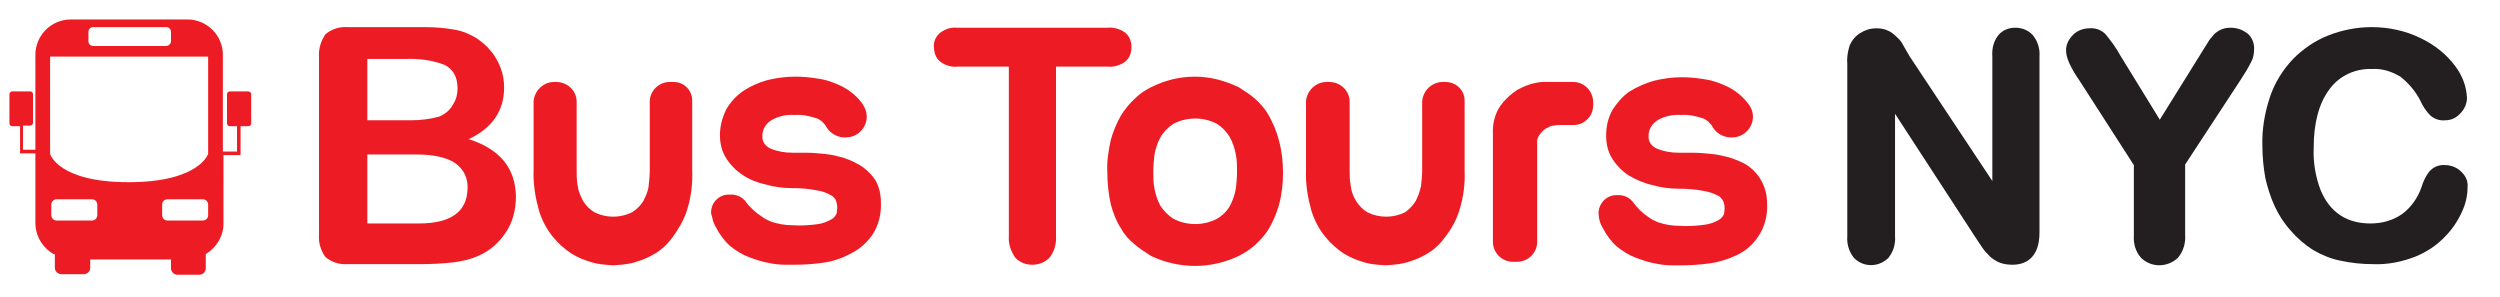
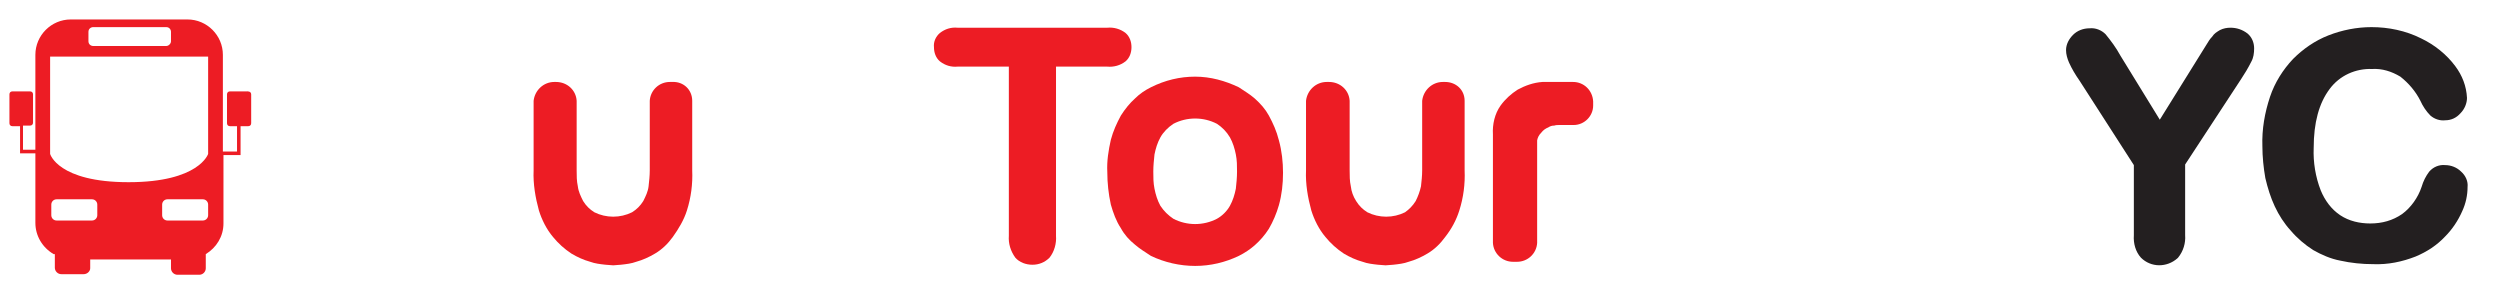
<svg xmlns="http://www.w3.org/2000/svg" version="1.1" id="Layer_1" x="0px" y="0px" viewBox="0 0 424 50.3" style="enable-background:new 0 0 424 50.3;" xml:space="preserve">
  <style type="text/css">
	.st0{fill:#231F20;}
	.st1{fill:#ED1C24;}
</style>
  <title>BusTours</title>
-   <path class="st0" d="M341.8,4.7c-1.1,0-2.2,0.4-2.9,1.3c-0.8,1-1.1,2.3-1,3.6v21.1l-14-21.1l-1.1-1.9c-0.3-0.6-0.7-1.1-1.2-1.5  c-0.4-0.4-0.9-0.8-1.4-1c-0.6-0.3-1.3-0.4-2-0.4c-1,0-1.9,0.3-2.7,0.8c-0.8,0.5-1.4,1.2-1.8,2.1c-0.3,1-0.5,2-0.4,3.1v29.3  c-0.1,1.3,0.3,2.6,1.1,3.6c1.5,1.6,4,1.7,5.7,0.2c0.1-0.1,0.2-0.2,0.2-0.2c0.8-1,1.2-2.3,1.1-3.6V19.3l13.6,20.9  c0.4,0.6,0.8,1.2,1.2,1.8c0.4,0.6,0.9,1.1,1.4,1.6c0.5,0.4,1.1,0.8,1.7,1c0.6,0.2,1.3,0.3,2,0.3c2.1,0,4.6-1,4.6-5.5V9.6  c0.1-1.3-0.3-2.6-1.1-3.6C344,5.1,342.9,4.7,341.8,4.7z" />
  <path class="st0" d="M378.3,4.7c-0.6,0-1.2,0.1-1.8,0.4c-0.5,0.3-1,0.6-1.3,1.1c-0.4,0.4-0.7,0.9-1,1.4l-7.9,12.7l-6.7-10.9  c-0.7-1.3-1.6-2.5-2.5-3.6c-0.7-0.7-1.7-1.1-2.7-1c-1.1,0-2.1,0.4-2.8,1.1c-0.7,0.7-1.2,1.6-1.2,2.6c0,0.7,0.2,1.4,0.5,2.1  c0.5,1.1,1.1,2.1,1.8,3.1l9.2,14.3v11.9c-0.1,1.4,0.3,2.8,1.2,3.8c1.7,1.7,4.4,1.7,6.2,0.1c0,0,0,0,0.1-0.1c0.9-1.1,1.3-2.5,1.2-3.8  V27.9l9.5-14.5c0.6-0.9,1.2-1.9,1.7-2.9c0.4-0.7,0.5-1.5,0.5-2.3c0-1-0.4-1.9-1.1-2.5C380.3,5,379.3,4.7,378.3,4.7z" />
  <path class="st0" d="M417.4,29.1c-0.7-0.7-1.7-1.1-2.7-1.1c-1-0.1-2,0.3-2.7,1.1c-0.6,0.8-1,1.6-1.3,2.6c-0.6,1.8-1.8,3.5-3.3,4.6  c-1.6,1.1-3.4,1.6-5.4,1.6c-1.8,0-3.6-0.4-5.1-1.4c-1.5-1-2.6-2.5-3.3-4.2c-0.9-2.3-1.3-4.8-1.2-7.2c0-4.3,0.9-7.6,2.7-10  c1.7-2.3,4.4-3.5,7.2-3.4c1.7-0.1,3.3,0.4,4.8,1.3c1.4,1.1,2.6,2.5,3.4,4.1c0.4,0.9,1,1.8,1.7,2.5c0.7,0.6,1.6,0.9,2.5,0.8  c1,0,1.9-0.4,2.6-1.2c0.7-0.7,1.1-1.7,1.1-2.6c-0.1-2-0.8-3.8-2-5.4c-1.5-2-3.5-3.6-5.8-4.7c-2.6-1.3-5.5-1.9-8.4-1.9  c-2.5,0-5,0.5-7.3,1.4c-2.3,0.9-4.3,2.3-6,4c-1.7,1.8-3.1,4-3.9,6.4c-0.9,2.7-1.4,5.5-1.3,8.4c0,1.8,0.2,3.7,0.5,5.4  c0.4,1.7,0.9,3.3,1.6,4.8c0.7,1.5,1.6,2.9,2.7,4.1c1.1,1.3,2.4,2.4,3.8,3.3c1.4,0.8,3,1.5,4.6,1.8c1.8,0.4,3.7,0.6,5.6,0.6  c2.5,0.1,4.9-0.4,7.2-1.3c1.9-0.8,3.6-1.9,5-3.4c1.2-1.2,2.2-2.7,2.9-4.3c0.6-1.3,0.9-2.7,0.9-4.1C418.6,30.8,418.2,29.8,417.4,29.1  z" />
  <path class="st1" d="M114,13.9h-0.4c-1.8,0-3.3,1.4-3.4,3.2l0,0v11.8c0,0.9-0.1,1.8-0.2,2.7c-0.1,0.9-0.5,1.7-0.9,2.5  c-0.5,0.8-1.1,1.4-1.9,1.9c-2,1-4.4,1-6.4,0c-0.8-0.5-1.4-1.1-1.9-1.9c-0.4-0.8-0.8-1.6-0.9-2.5c-0.2-0.9-0.2-1.8-0.2-2.7V17.1l0,0  c-0.1-1.8-1.6-3.2-3.5-3.2H94c-1.8,0-3.3,1.4-3.5,3.2l0,0v11.8c-0.1,2.3,0.3,4.6,0.9,6.8c0.5,1.6,1.3,3.2,2.4,4.5  c0.9,1.1,1.9,2,3.1,2.8c1,0.6,2.1,1.1,3.2,1.4c0.8,0.3,1.7,0.4,2.6,0.5l1.3,0.1l1.3-0.1c0.9-0.1,1.8-0.2,2.6-0.5  c1.1-0.3,2.2-0.8,3.2-1.4c1.2-0.7,2.2-1.7,3-2.8c1-1.4,1.9-2.9,2.4-4.5c0.7-2.2,1-4.5,0.9-6.8V17.1l0,0  C117.4,15.2,115.9,13.8,114,13.9z" />
-   <path class="st1" d="M146.3,28.3c-0.9-0.6-2-1.1-3.1-1.5c-1.1-0.3-2.2-0.6-3.4-0.7c-1-0.1-2.1-0.2-3.1-0.2h-2.3  c-1.3,0-2.5-0.2-3.7-0.7c-0.9-0.4-1.5-1.2-1.4-2.2c0-1.1,0.6-2,1.5-2.6c1.2-0.7,2.6-1,4-0.9c1.3-0.1,2.6,0.2,3.8,0.6  c0.3,0.1,0.5,0.3,0.8,0.5c0.3,0.3,0.6,0.6,0.8,1l0,0c0.6,1,1.8,1.7,3,1.7h0.3c1.9,0,3.5-1.6,3.5-3.5c0-0.8-0.3-1.6-0.8-2.3l0,0  c-0.9-1.2-2-2.1-3.3-2.8c-1.4-0.7-2.8-1.2-4.4-1.4c-1.2-0.2-2.4-0.3-3.6-0.3c-1.6,0-3.2,0.2-4.8,0.6c-1.4,0.4-2.8,1-4,1.8  c-1.2,0.8-2.2,1.9-2.9,3.1c-0.7,1.4-1.1,2.9-1.1,4.4c0,1.4,0.3,2.8,1.1,4c0.7,1.1,1.7,2.1,2.8,2.8c1.2,0.8,2.5,1.3,3.9,1.6  c1.4,0.4,2.9,0.6,4.3,0.6c1.5,0,3,0.1,4.4,0.4c0.8,0.1,1.6,0.4,2.3,0.8c0.4,0.2,0.8,0.6,0.9,1c0.1,0.3,0.2,0.7,0.2,1.1  c0,0.3-0.1,0.7-0.1,1c-0.2,0.4-0.5,0.8-0.9,1c-0.7,0.4-1.5,0.7-2.2,0.8c-1.4,0.2-2.9,0.3-4.4,0.2c-1.2,0-2.4-0.2-3.6-0.6  c-0.5-0.2-1.1-0.5-1.5-0.8l0,0c-1.1-0.7-2.1-1.6-2.9-2.7c0-0.1-0.1-0.1-0.2-0.2c0,0-0.1-0.1-0.1-0.1l0,0c-0.5-0.5-1.3-0.8-2-0.8  h-0.5c-1.6,0-3,1.3-3,3c0,0.3,0.1,0.6,0.2,0.9l0,0c0.1,0.6,0.3,1.1,0.6,1.6c0.6,1.2,1.4,2.3,2.4,3.2c1,0.8,2.1,1.5,3.2,1.9  c1.1,0.4,2.2,0.8,3.4,1c0.9,0.2,1.9,0.3,2.8,0.3h1.6c1.5,0,3-0.1,4.5-0.3c1.7-0.2,3.3-0.7,4.8-1.5c1.5-0.7,2.8-1.8,3.8-3.2  c1.1-1.6,1.6-3.6,1.5-5.6c0-1.3-0.3-2.6-0.9-3.7C148,29.8,147.2,29,146.3,28.3z" />
-   <path class="st1" d="M79.5,23.6c4-1.9,6-4.8,6-8.8c0-1.1-0.2-2.3-0.6-3.3c-0.4-1-0.9-2-1.7-2.9c-0.7-0.9-1.6-1.6-2.5-2.2  c-1.2-0.7-2.4-1.2-3.8-1.4c-1.7-0.3-3.3-0.4-5-0.4H59c-1.4-0.1-2.7,0.3-3.8,1.2C54.4,7,54,8.3,54.1,9.7v30.1  c-0.1,1.4,0.3,2.7,1.1,3.8c1.1,0.9,2.4,1.3,3.8,1.2h12.3c1.9,0,3.7-0.1,5.6-0.3c1.4-0.2,2.9-0.5,4.2-1.1c1.9-0.8,3.5-2.2,4.7-4  c1.2-1.8,1.7-3.9,1.7-6.1C87.4,28.5,84.8,25.3,79.5,23.6z M62.2,10h6.6c2.2-0.1,4.5,0.2,6.6,1c1.4,0.7,2.2,2,2.2,4  c0,0.9-0.2,1.8-0.7,2.6c-0.5,1-1.4,1.8-2.5,2.2c-1.5,0.4-3.1,0.6-4.7,0.6h-7.4V10z M71,37.9h-8.7V26.2h8.4c2.8,0,5,0.5,6.4,1.4  c1.5,1,2.3,2.6,2.2,4.4C79.2,35.9,76.5,37.9,71,37.9L71,37.9z" />
  <path class="st1" d="M215.2,19.6c-0.6-1.1-1.4-2-2.4-2.9c-0.8-0.7-1.8-1.3-2.7-1.9c-2.3-1.1-4.8-1.8-7.4-1.8c-2.6,0-5.1,0.6-7.5,1.8  c-1,0.5-1.9,1.1-2.7,1.9c-0.9,0.8-1.7,1.8-2.4,2.9c-0.7,1.3-1.3,2.6-1.7,4.1c-0.4,1.8-0.7,3.6-0.6,5.5c0,1.8,0.2,3.7,0.6,5.5  c0.4,1.4,0.9,2.8,1.7,4c0.6,1.1,1.4,2,2.4,2.8c0.8,0.7,1.8,1.3,2.7,1.9c2.3,1.1,4.9,1.7,7.5,1.7c2.6,0,5.1-0.6,7.4-1.7  c1-0.5,1.9-1.1,2.7-1.8c0.9-0.8,1.7-1.7,2.4-2.8c0.7-1.2,1.3-2.6,1.7-4c0.5-1.8,0.7-3.6,0.7-5.5c0-1.8-0.2-3.7-0.7-5.5  C216.5,22.2,215.9,20.9,215.2,19.6z M209.6,32c-0.2,1-0.5,2-1,2.9c-0.5,0.9-1.3,1.7-2.2,2.2c-2.3,1.2-5.1,1.2-7.4,0  c-0.9-0.6-1.6-1.3-2.2-2.2c-0.5-0.9-0.8-1.9-1-2.9c-0.2-1-0.2-1.9-0.2-2.9c0-1,0.1-1.9,0.2-2.9c0.2-1,0.5-2,1-2.9  c0.5-0.9,1.3-1.7,2.2-2.3c2.3-1.2,5.1-1.2,7.4,0c0.9,0.6,1.6,1.3,2.2,2.3c0.5,0.9,0.8,1.9,1,2.9c0.2,1,0.2,1.9,0.2,2.9  C209.8,30.1,209.7,31.1,209.6,32z" />
  <path class="st1" d="M245.1,13.9h-0.4c-1.8,0-3.3,1.4-3.5,3.2l0,0v11.8c0,0.9-0.1,1.8-0.2,2.7c-0.2,0.9-0.5,1.7-0.9,2.5  c-0.5,0.8-1.1,1.4-1.8,1.9c-2,1-4.4,1-6.4,0c-0.8-0.5-1.4-1.1-1.9-1.9c-0.5-0.8-0.8-1.6-0.9-2.5c-0.2-0.9-0.2-1.8-0.2-2.7V17.1l0,0  c-0.1-1.8-1.6-3.2-3.5-3.2H225c-1.8,0-3.3,1.4-3.5,3.2l0,0v11.8c-0.1,2.3,0.3,4.6,0.9,6.8c0.5,1.6,1.3,3.2,2.4,4.5  c0.9,1.1,1.9,2,3.1,2.8c1,0.6,2.1,1.1,3.2,1.4c0.8,0.3,1.7,0.4,2.6,0.5l1.3,0.1l1.3-0.1c0.9-0.1,1.8-0.2,2.6-0.5  c1.1-0.3,2.2-0.8,3.2-1.4c1.2-0.7,2.2-1.7,3-2.8c1.1-1.4,1.9-2.9,2.4-4.5c0.7-2.2,1-4.5,0.9-6.8V17.1l0,0  C248.4,15.2,246.9,13.9,245.1,13.9z" />
  <path class="st1" d="M266.8,13.9c-0.1,0-0.2,0-0.3,0l0,0h-4.9c-1.5,0.1-2.9,0.6-4.2,1.3c-1.1,0.7-2.1,1.6-2.9,2.7  c-1,1.4-1.4,3.2-1.3,4.9v18.4l0,0c0.1,1.8,1.6,3.2,3.4,3.2h0.7c1.8,0,3.3-1.4,3.4-3.2l0,0V23.8c0.1-0.5,0.3-0.9,0.7-1.3  c0.3-0.4,0.7-0.7,1.2-0.9c0.3-0.2,0.6-0.3,1-0.3c0.3-0.1,0.6-0.1,0.9-0.1h2.4c1.8,0,3.3-1.5,3.3-3.3v-0.7  C270.1,15.3,268.6,13.9,266.8,13.9z" />
-   <path class="st1" d="M296.7,28.3c-0.9-0.7-2-1.1-3.1-1.5c-1.1-0.3-2.2-0.6-3.4-0.7c-1-0.1-2.1-0.2-3.2-0.2h-2.3  c-1.3,0-2.5-0.2-3.7-0.7c-0.9-0.4-1.5-1.2-1.4-2.2c0-1.1,0.6-2,1.5-2.6c1.2-0.7,2.6-1,4-0.9c1.3-0.1,2.6,0.2,3.8,0.6  c0.3,0.1,0.5,0.3,0.8,0.5c0.3,0.3,0.6,0.6,0.8,1l0,0c0.6,1,1.8,1.7,3,1.7h0.3c1.9,0,3.5-1.6,3.5-3.5c0-0.8-0.3-1.6-0.8-2.2l0,0  c-0.9-1.2-2-2.1-3.3-2.8c-1.4-0.7-2.8-1.2-4.4-1.4c-1.2-0.2-2.4-0.3-3.5-0.3c-1.6,0-3.2,0.2-4.8,0.6c-1.4,0.4-2.8,1-4.1,1.8  c-1.2,0.8-2.1,1.9-2.9,3.1c-0.8,1.4-1.1,2.9-1.1,4.4c0,1.4,0.3,2.8,1.1,4c0.7,1.1,1.7,2.1,2.8,2.8c1.2,0.7,2.6,1.3,4,1.6  c1.4,0.4,2.9,0.6,4.3,0.6c1.5,0,3,0.1,4.4,0.4c0.8,0.1,1.6,0.4,2.4,0.8c0.4,0.2,0.7,0.6,0.9,1c0.1,0.3,0.2,0.7,0.2,1.1  c0,0.3-0.1,0.7-0.1,1c-0.2,0.4-0.5,0.8-0.9,1c-0.7,0.4-1.5,0.7-2.3,0.8c-1.4,0.2-2.9,0.3-4.4,0.2c-1.2,0-2.4-0.2-3.6-0.6  c-0.5-0.2-1.1-0.5-1.5-0.8l0,0c-1.1-0.7-2-1.6-2.8-2.7l-0.2-0.2l-0.1-0.1h0c-0.5-0.5-1.3-0.8-2-0.8h-0.5c-1.6,0-2.9,1.3-3,3  c0,0.3,0.1,0.6,0.1,0.9l0,0c0.1,0.6,0.3,1.1,0.6,1.6c0.6,1.2,1.4,2.3,2.4,3.2c1,0.8,2.1,1.5,3.2,1.9c1.1,0.4,2.2,0.8,3.4,1  c0.9,0.2,1.9,0.3,2.8,0.3h1.6c1.5,0,3-0.1,4.5-0.3c1.7-0.2,3.3-0.7,4.8-1.4c1.5-0.7,2.8-1.8,3.7-3.2c1.1-1.6,1.6-3.6,1.5-5.6  c0-1.3-0.3-2.6-0.9-3.7C298.3,29.8,297.6,29,296.7,28.3z" />
  <path class="st1" d="M190.9,10.4c0.7-0.6,1-1.5,1-2.4c0-0.9-0.3-1.8-1-2.4c-0.9-0.7-2-1-3.1-0.9h-25.4c-1.1-0.1-2.1,0.2-3,0.9  c-0.7,0.6-1.1,1.5-1,2.4c0,0.9,0.3,1.8,1,2.4c0.9,0.7,1.9,1,3,0.9h8.7v28.7c-0.1,1.3,0.3,2.6,1.1,3.7c0.7,0.8,1.8,1.2,2.9,1.2  c1.1,0,2.1-0.4,2.9-1.2c0.8-1,1.2-2.4,1.1-3.7V11.3h8.7C188.9,11.4,190,11.1,190.9,10.4z" />
  <path class="st1" d="M42,15.5h-3c-0.3,0-0.5,0.2-0.5,0.5v4.9c0,0.3,0.2,0.5,0.5,0.5c0,0,0,0,0,0h1.2l0,0v4.3h-2.4V9.3  c0-3.3-2.7-6-6-6H12c-3.3,0-6,2.7-6,6v16.1H3.9v-4.1h1.2c0.3,0,0.5-0.2,0.5-0.5l0,0V16c0-0.3-0.2-0.5-0.5-0.5c0,0,0,0,0,0h-3  c-0.3,0-0.5,0.2-0.5,0.5l0,0v4.9c0,0.3,0.2,0.5,0.5,0.5c0,0,0,0,0,0h1.3v4.6H6v11.8c0,2.2,1.2,4.2,3.1,5.3h0.2c0,0,0,0.1,0,0.1v2.2  c0,0.6,0.5,1.1,1.1,1.1c0,0,0,0,0,0h3.8c0.6,0,1.1-0.5,1.1-1c0,0,0,0,0,0v-1.5H29v1.5c0,0.6,0.5,1.1,1.1,1.1h0h3.7  c0.6,0,1.1-0.5,1.1-1.1v0v-2.2c0-0.1,0-0.2,0-0.2c1.8-1.1,3-3,3-5.2V26.3h2.9v-4.9l0,0h1.3c0.3,0,0.5-0.2,0.5-0.5V16  C42.6,15.7,42.4,15.5,42,15.5C42.1,15.4,42,15.4,42,15.5z M15,5.4c0-0.5,0.4-0.8,0.8-0.8h12.4c0.5,0,0.8,0.4,0.8,0.8V7  c0,0.4-0.4,0.8-0.8,0.8c0,0,0,0,0,0H15.8C15.4,7.8,15,7.5,15,7c0,0,0,0,0,0L15,5.4z M16.5,36.5c0,0.5-0.4,0.9-0.9,0.9c0,0,0,0,0,0  h-6c-0.5,0-0.9-0.4-0.9-0.9v-1.8c0-0.5,0.4-0.9,0.9-0.9c0,0,0,0,0,0h6c0.5,0,0.9,0.4,0.9,0.9c0,0,0,0,0,0V36.5z M35.3,36.5  c0,0.5-0.4,0.9-0.9,0.9c0,0,0,0,0,0h-6c-0.5,0-0.9-0.4-0.9-0.9v-1.8c0-0.5,0.4-0.9,0.9-0.9h0h6c0.5,0,0.9,0.4,0.9,0.9c0,0,0,0,0,0  V36.5z M35.3,26.1c0,0-1.5,4.8-13.5,4.8S8.5,26.1,8.5,26.1V9.6h26.8L35.3,26.1z" />
</svg>